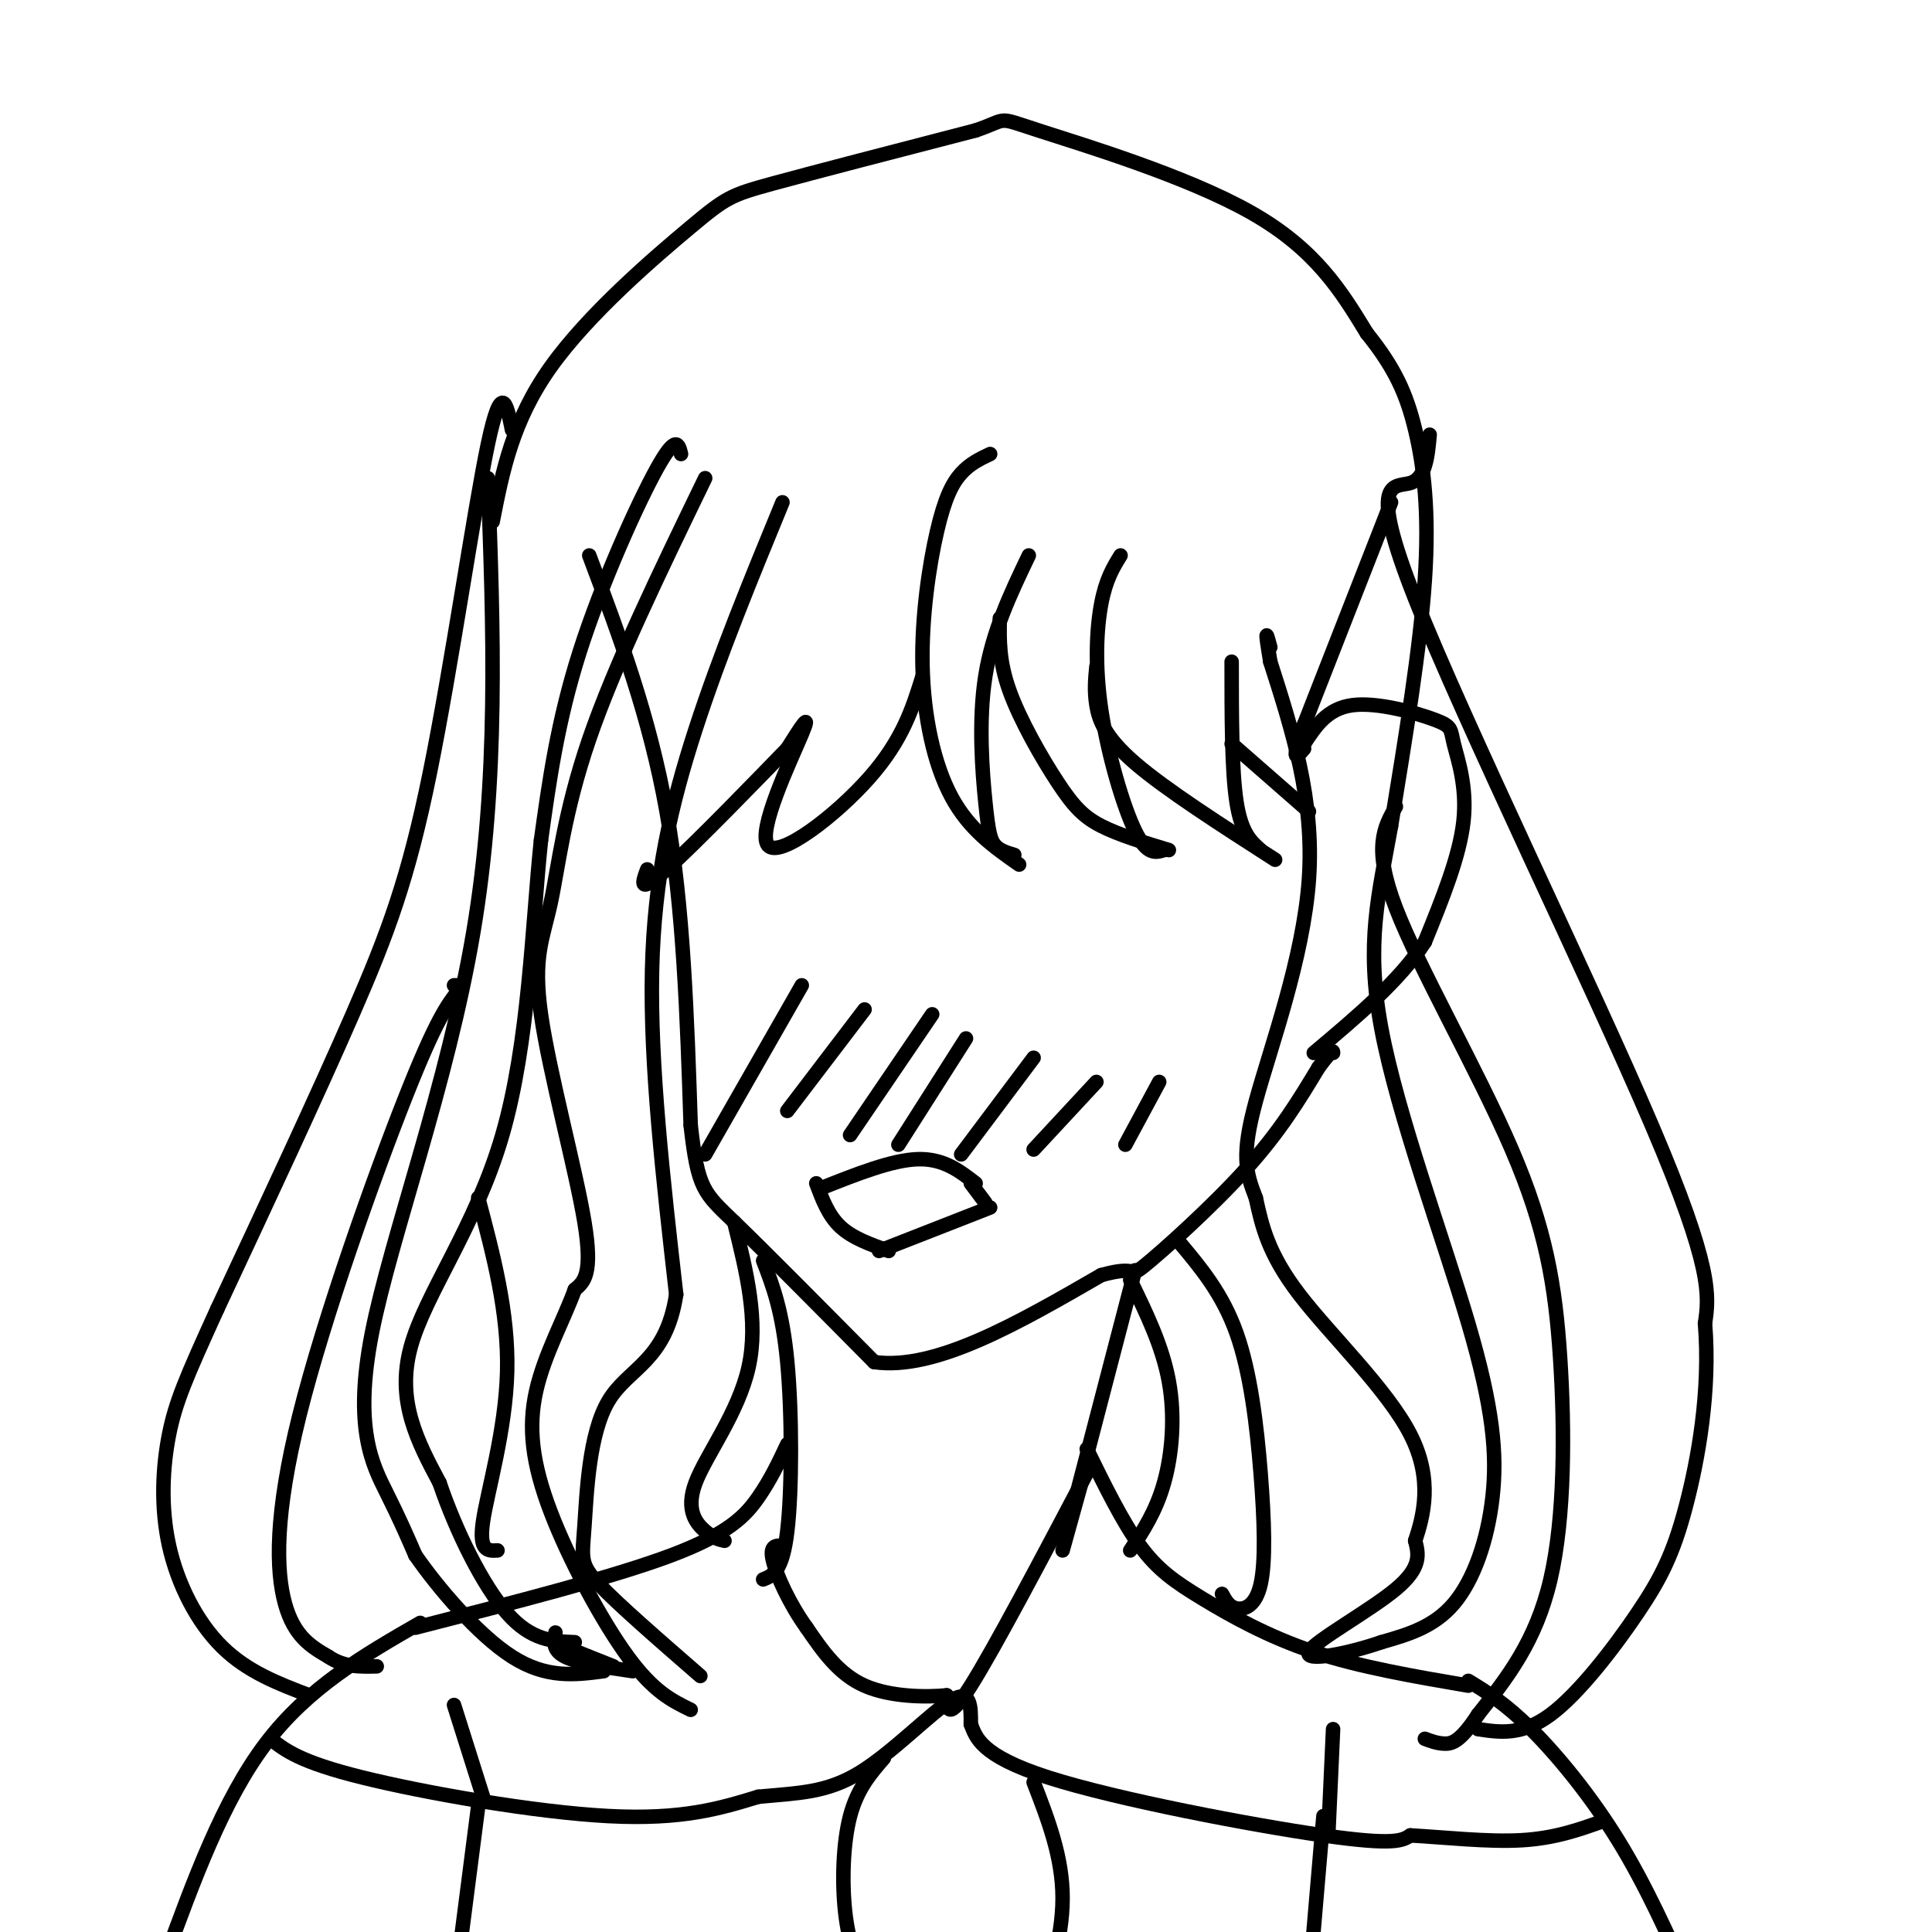
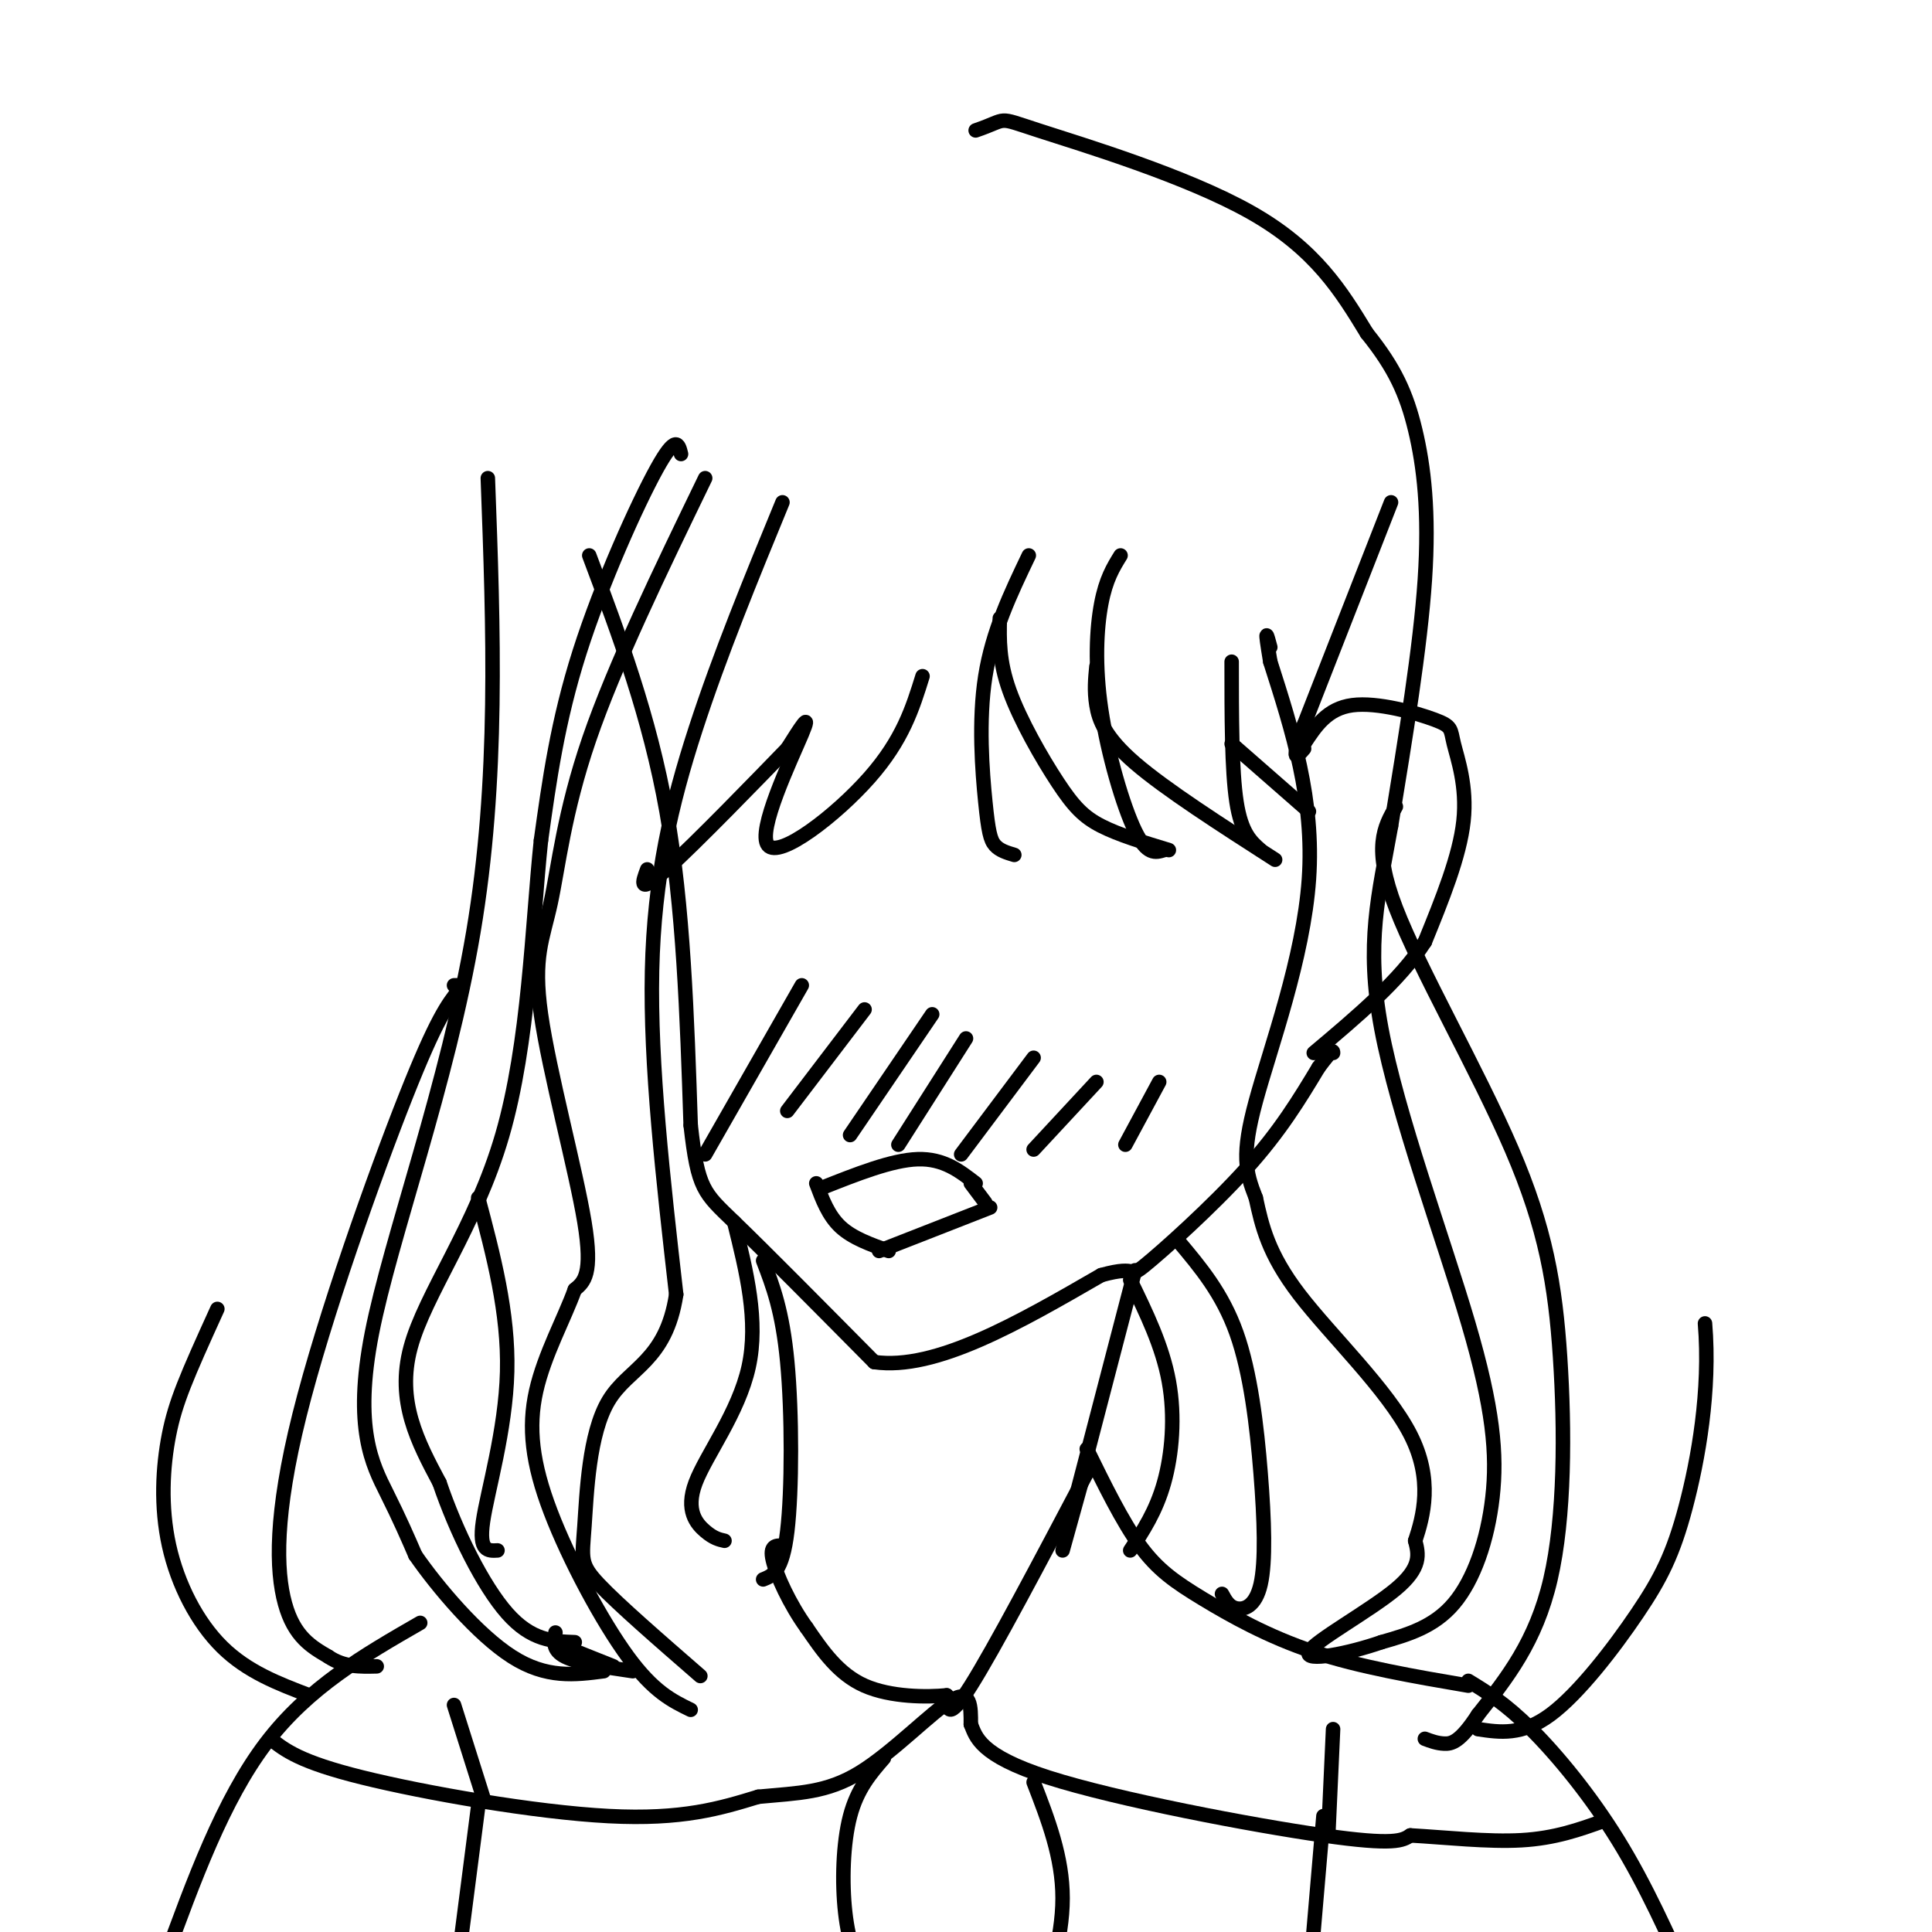
<svg xmlns="http://www.w3.org/2000/svg" viewBox="0 0 400 400" version="1.1">
  <g fill="none" stroke="#000000" stroke-width="3" stroke-linecap="round" stroke-linejoin="round">
    <path d="M122,115c6.250,16.667 12.500,33.333 16,53c3.500,19.667 4.250,42.333 5,65" />
    <path d="M143,233c1.489,13.267 2.711,13.933 9,20c6.289,6.067 17.644,17.533 29,29" />
    <path d="M181,282c12.667,1.833 29.833,-8.083 47,-18" />
    <path d="M228,264c8.238,-2.298 5.333,0.958 9,-2c3.667,-2.958 13.905,-12.131 21,-20c7.095,-7.869 11.048,-14.435 15,-21" />
    <path d="M273,221c3.000,-4.000 3.000,-3.500 3,-3" />
    <path d="M270,154c2.394,-3.657 4.788,-7.314 10,-8c5.212,-0.686 13.242,1.600 17,3c3.758,1.400 3.242,1.915 4,5c0.758,3.085 2.788,8.738 2,16c-0.788,7.262 -4.394,16.131 -8,25" />
    <path d="M295,195c-5.167,8.000 -14.083,15.500 -23,23" />
    <path d="M288,104c0.000,0.000 -18.000,46.000 -18,46" />
    <path d="M270,150c-3.000,8.500 -1.500,6.750 0,5" />
    <path d="M235,263c0.000,0.000 -12.000,46.000 -12,46" />
    <path d="M158,261c2.000,5.200 4.000,10.400 5,21c1.000,10.600 1.000,26.600 0,35c-1.000,8.400 -3.000,9.200 -5,10" />
    <path d="M225,303c0.000,0.000 -5.000,18.000 -5,18" />
    <path d="M225,300c3.673,7.494 7.345,14.988 11,20c3.655,5.012 7.292,7.542 13,11c5.708,3.458 13.488,7.845 23,11c9.512,3.155 20.756,5.077 32,7" />
    <path d="M304,348c3.822,2.333 7.644,4.667 13,10c5.356,5.333 12.244,13.667 18,23c5.756,9.333 10.378,19.667 15,30" />
-     <path d="M163,299c-1.711,3.644 -3.422,7.289 -6,11c-2.578,3.711 -6.022,7.489 -18,12c-11.978,4.511 -32.489,9.756 -53,15" />
    <path d="M87,336c-11.583,6.667 -23.167,13.333 -32,25c-8.833,11.667 -14.917,28.333 -21,45" />
    <path d="M94,353c0.000,0.000 6.000,19.000 6,19" />
    <path d="M99,374c0.000,0.000 -4.000,31.000 -4,31" />
    <path d="M276,358c0.000,0.000 -1.000,22.000 -1,22" />
    <path d="M274,376c0.000,0.000 -3.000,35.000 -3,35" />
    <path d="M56,360c3.044,2.400 6.089,4.800 19,8c12.911,3.200 35.689,7.200 51,8c15.311,0.800 23.156,-1.600 31,-4" />
    <path d="M157,372c8.464,-0.798 14.125,-0.792 21,-5c6.875,-4.208 14.964,-12.631 19,-15c4.036,-2.369 4.018,1.315 4,5" />
    <path d="M201,357c1.060,2.548 1.708,6.417 16,11c14.292,4.583 42.226,9.881 57,12c14.774,2.119 16.387,1.060 18,0" />
    <path d="M292,380c7.156,0.400 16.044,1.400 23,1c6.956,-0.400 11.978,-2.200 17,-4" />
    <path d="M225,305c-9.583,18.167 -19.167,36.333 -24,44c-4.833,7.667 -4.917,4.833 -5,2" />
    <path d="M196,351c-4.022,0.400 -11.578,0.400 -17,-2c-5.422,-2.400 -8.711,-7.200 -12,-12" />
    <path d="M167,337c-3.511,-4.844 -6.289,-10.956 -7,-14c-0.711,-3.044 0.644,-3.022 2,-3" />
    <path d="M183,364c-2.756,3.173 -5.512,6.345 -7,12c-1.488,5.655 -1.708,13.792 -1,20c0.708,6.208 2.345,10.488 4,13c1.655,2.512 3.327,3.256 5,4" />
    <path d="M214,369c3.000,7.750 6.000,15.500 6,24c0.000,8.500 -3.000,17.750 -6,27" />
-     <path d="M102,108c2.048,-10.446 4.095,-20.893 12,-32c7.905,-11.107 21.667,-22.875 29,-29c7.333,-6.125 8.238,-6.607 17,-9c8.762,-2.393 25.381,-6.696 42,-11" />
    <path d="M202,27c7.107,-2.417 3.875,-2.958 13,0c9.125,2.958 30.607,9.417 44,17c13.393,7.583 18.696,16.292 24,25" />
    <path d="M283,69c5.774,7.155 8.208,12.542 10,20c1.792,7.458 2.940,16.988 2,31c-0.940,14.012 -3.970,32.506 -7,51" />
    <path d="M288,171c-2.526,14.198 -5.340,24.194 -2,42c3.340,17.806 12.833,43.422 18,61c5.167,17.578 6.006,27.117 5,36c-1.006,8.883 -3.859,17.109 -8,22c-4.141,4.891 -9.571,6.445 -15,8" />
    <path d="M286,340c-6.738,2.345 -16.083,4.208 -15,2c1.083,-2.208 12.595,-8.488 18,-13c5.405,-4.512 4.702,-7.256 4,-10" />
    <path d="M293,319c1.655,-5.036 3.792,-12.625 -1,-22c-4.792,-9.375 -16.512,-20.536 -23,-29c-6.488,-8.464 -7.744,-14.232 -9,-20" />
    <path d="M260,248c-2.143,-5.417 -3.000,-8.958 0,-20c3.000,-11.042 9.857,-29.583 11,-46c1.143,-16.417 -3.429,-30.708 -8,-45" />
    <path d="M263,137c-1.333,-8.000 -0.667,-5.500 0,-3" />
    <path d="M101,99c1.161,31.244 2.321,62.488 -3,94c-5.321,31.512 -17.125,63.292 -21,83c-3.875,19.708 0.179,27.345 3,33c2.821,5.655 4.411,9.327 6,13" />
    <path d="M86,322c4.533,6.556 12.867,16.444 20,21c7.133,4.556 13.067,3.778 19,3" />
    <path d="M141,94c-0.511,-2.089 -1.022,-4.178 -5,3c-3.978,7.178 -11.422,23.622 -16,38c-4.578,14.378 -6.289,26.689 -8,39" />
    <path d="M112,174c-1.845,17.548 -2.458,41.917 -8,61c-5.542,19.083 -16.012,32.881 -19,44c-2.988,11.119 1.506,19.560 6,28" />
    <path d="M91,307c3.422,10.089 8.978,21.311 14,27c5.022,5.689 9.511,5.844 14,6" />
    <path d="M162,104c-6.489,15.778 -12.978,31.556 -18,47c-5.022,15.444 -8.578,30.556 -9,50c-0.422,19.444 2.289,43.222 5,67" />
    <path d="M140,268c-2.113,13.903 -9.896,15.159 -14,22c-4.104,6.841 -4.528,19.265 -5,26c-0.472,6.735 -0.992,7.781 3,12c3.992,4.219 12.496,11.609 21,19" />
    <path d="M146,99c-9.373,19.349 -18.746,38.699 -24,54c-5.254,15.301 -6.388,26.555 -8,34c-1.612,7.445 -3.703,11.081 -2,23c1.703,11.919 7.201,32.120 9,43c1.799,10.880 -0.100,12.440 -2,14" />
    <path d="M119,267c-2.089,5.850 -6.313,13.475 -8,21c-1.687,7.525 -0.839,14.949 3,25c3.839,10.051 10.668,22.729 16,30c5.332,7.271 9.166,9.136 13,11" />
    <path d="M117,341c0.000,0.000 10.000,4.000 10,4" />
    <path d="M115,338c-0.333,1.833 -0.667,3.667 2,5c2.667,1.333 8.333,2.167 14,3" />
-     <path d="M205,94c-2.086,0.987 -4.172,1.974 -6,4c-1.828,2.026 -3.397,5.089 -5,12c-1.603,6.911 -3.239,17.668 -3,28c0.239,10.332 2.354,20.238 6,27c3.646,6.762 8.823,10.381 14,14" />
    <path d="M210,177c-1.518,-0.452 -3.036,-0.905 -4,-2c-0.964,-1.095 -1.375,-2.833 -2,-9c-0.625,-6.167 -1.464,-16.762 0,-26c1.464,-9.238 5.232,-17.119 9,-25" />
    <path d="M207,128c-0.101,4.429 -0.202,8.857 2,15c2.202,6.143 6.708,14.000 10,19c3.292,5.000 5.369,7.143 9,9c3.631,1.857 8.815,3.429 14,5" />
    <path d="M241,176c-1.768,0.542 -3.536,1.083 -6,-4c-2.464,-5.083 -5.625,-15.792 -7,-25c-1.375,-9.208 -0.964,-16.917 0,-22c0.964,-5.083 2.482,-7.542 4,-10" />
    <path d="M227,138c-0.244,2.489 -0.489,4.978 0,8c0.489,3.022 1.711,6.578 8,12c6.289,5.422 17.644,12.711 29,20" />
    <path d="M261,176c-2.000,-1.750 -4.000,-3.500 -5,-10c-1.000,-6.500 -1.000,-17.750 -1,-29" />
    <path d="M255,154c0.000,0.000 16.000,14.000 16,14" />
    <path d="M191,140c-2.048,6.589 -4.095,13.179 -11,21c-6.905,7.821 -18.667,16.875 -21,14c-2.333,-2.875 4.762,-17.679 7,-23c2.238,-5.321 -0.381,-1.161 -3,3" />
    <path d="M163,155c-5.844,6.022 -18.956,19.578 -25,25c-6.044,5.422 -5.022,2.711 -4,0" />
    <path d="M152,253c2.548,10.250 5.095,20.500 3,30c-2.095,9.500 -8.833,18.250 -11,24c-2.167,5.750 0.238,8.500 2,10c1.762,1.500 2.881,1.750 4,2" />
    <path d="M99,248c3.156,11.889 6.311,23.778 6,36c-0.311,12.222 -4.089,24.778 -5,31c-0.911,6.222 1.044,6.111 3,6" />
    <path d="M244,257c4.541,5.399 9.081,10.797 12,19c2.919,8.203 4.215,19.209 5,29c0.785,9.791 1.057,18.367 0,23c-1.057,4.633 -3.445,5.324 -5,5c-1.555,-0.324 -2.278,-1.662 -3,-3" />
    <path d="M234,265c3.333,6.844 6.667,13.689 8,21c1.333,7.311 0.667,15.089 -1,21c-1.667,5.911 -4.333,9.956 -7,14" />
-     <path d="M296,90c-0.411,4.512 -0.821,9.024 -4,10c-3.179,0.976 -9.125,-1.583 1,24c10.125,25.583 36.321,79.310 49,109c12.679,29.690 11.839,35.345 11,41" />
    <path d="M353,274c1.163,13.941 -1.431,28.293 -4,38c-2.569,9.707 -5.115,14.767 -10,22c-4.885,7.233 -12.110,16.638 -18,21c-5.890,4.362 -10.445,3.681 -15,3" />
    <path d="M289,167c-2.423,4.195 -4.845,8.389 0,21c4.845,12.611 16.959,33.638 24,50c7.041,16.362 9.011,28.059 10,43c0.989,14.941 0.997,33.126 -2,46c-2.997,12.874 -8.998,20.437 -15,28" />
    <path d="M306,355c-3.711,5.733 -5.489,6.067 -7,6c-1.511,-0.067 -2.756,-0.533 -4,-1" />
-     <path d="M106,89c-1.065,-5.298 -2.131,-10.595 -5,3c-2.869,13.595 -7.542,46.083 -12,68c-4.458,21.917 -8.702,33.262 -16,50c-7.298,16.738 -17.649,38.869 -28,61" />
    <path d="M45,271c-6.478,14.234 -8.675,19.321 -10,26c-1.325,6.679 -1.780,14.952 0,23c1.780,8.048 5.794,15.871 11,21c5.206,5.129 11.603,7.565 18,10" />
    <path d="M94,204c0.000,0.000 1.000,0.000 1,0" />
    <path d="M95,205c-2.304,2.929 -4.607,5.857 -11,22c-6.393,16.143 -16.875,45.500 -22,66c-5.125,20.500 -4.893,32.143 -3,39c1.893,6.857 5.446,8.929 9,11" />
    <path d="M68,343c3.167,2.167 6.583,2.083 10,2" />
    <path d="M166,204c0.000,0.000 -20.000,35.000 -20,35" />
    <path d="M179,209c0.000,0.000 -16.000,21.000 -16,21" />
    <path d="M193,210c0.000,0.000 -17.000,25.000 -17,25" />
    <path d="M200,215c0.000,0.000 -14.000,22.000 -14,22" />
    <path d="M214,219c0.000,0.000 -15.000,20.000 -15,20" />
    <path d="M227,224c0.000,0.000 -13.000,14.000 -13,14" />
    <path d="M240,224c0.000,0.000 -7.000,13.000 -7,13" />
    <path d="M170,246c7.333,-2.917 14.667,-5.833 20,-6c5.333,-0.167 8.667,2.417 12,5" />
    <path d="M201,245c0.000,0.000 3.000,4.000 3,4" />
    <path d="M205,250c0.000,0.000 -23.000,9.000 -23,9" />
    <path d="M169,245c1.250,3.333 2.500,6.667 5,9c2.500,2.333 6.250,3.667 10,5" />
  </g>
</svg>